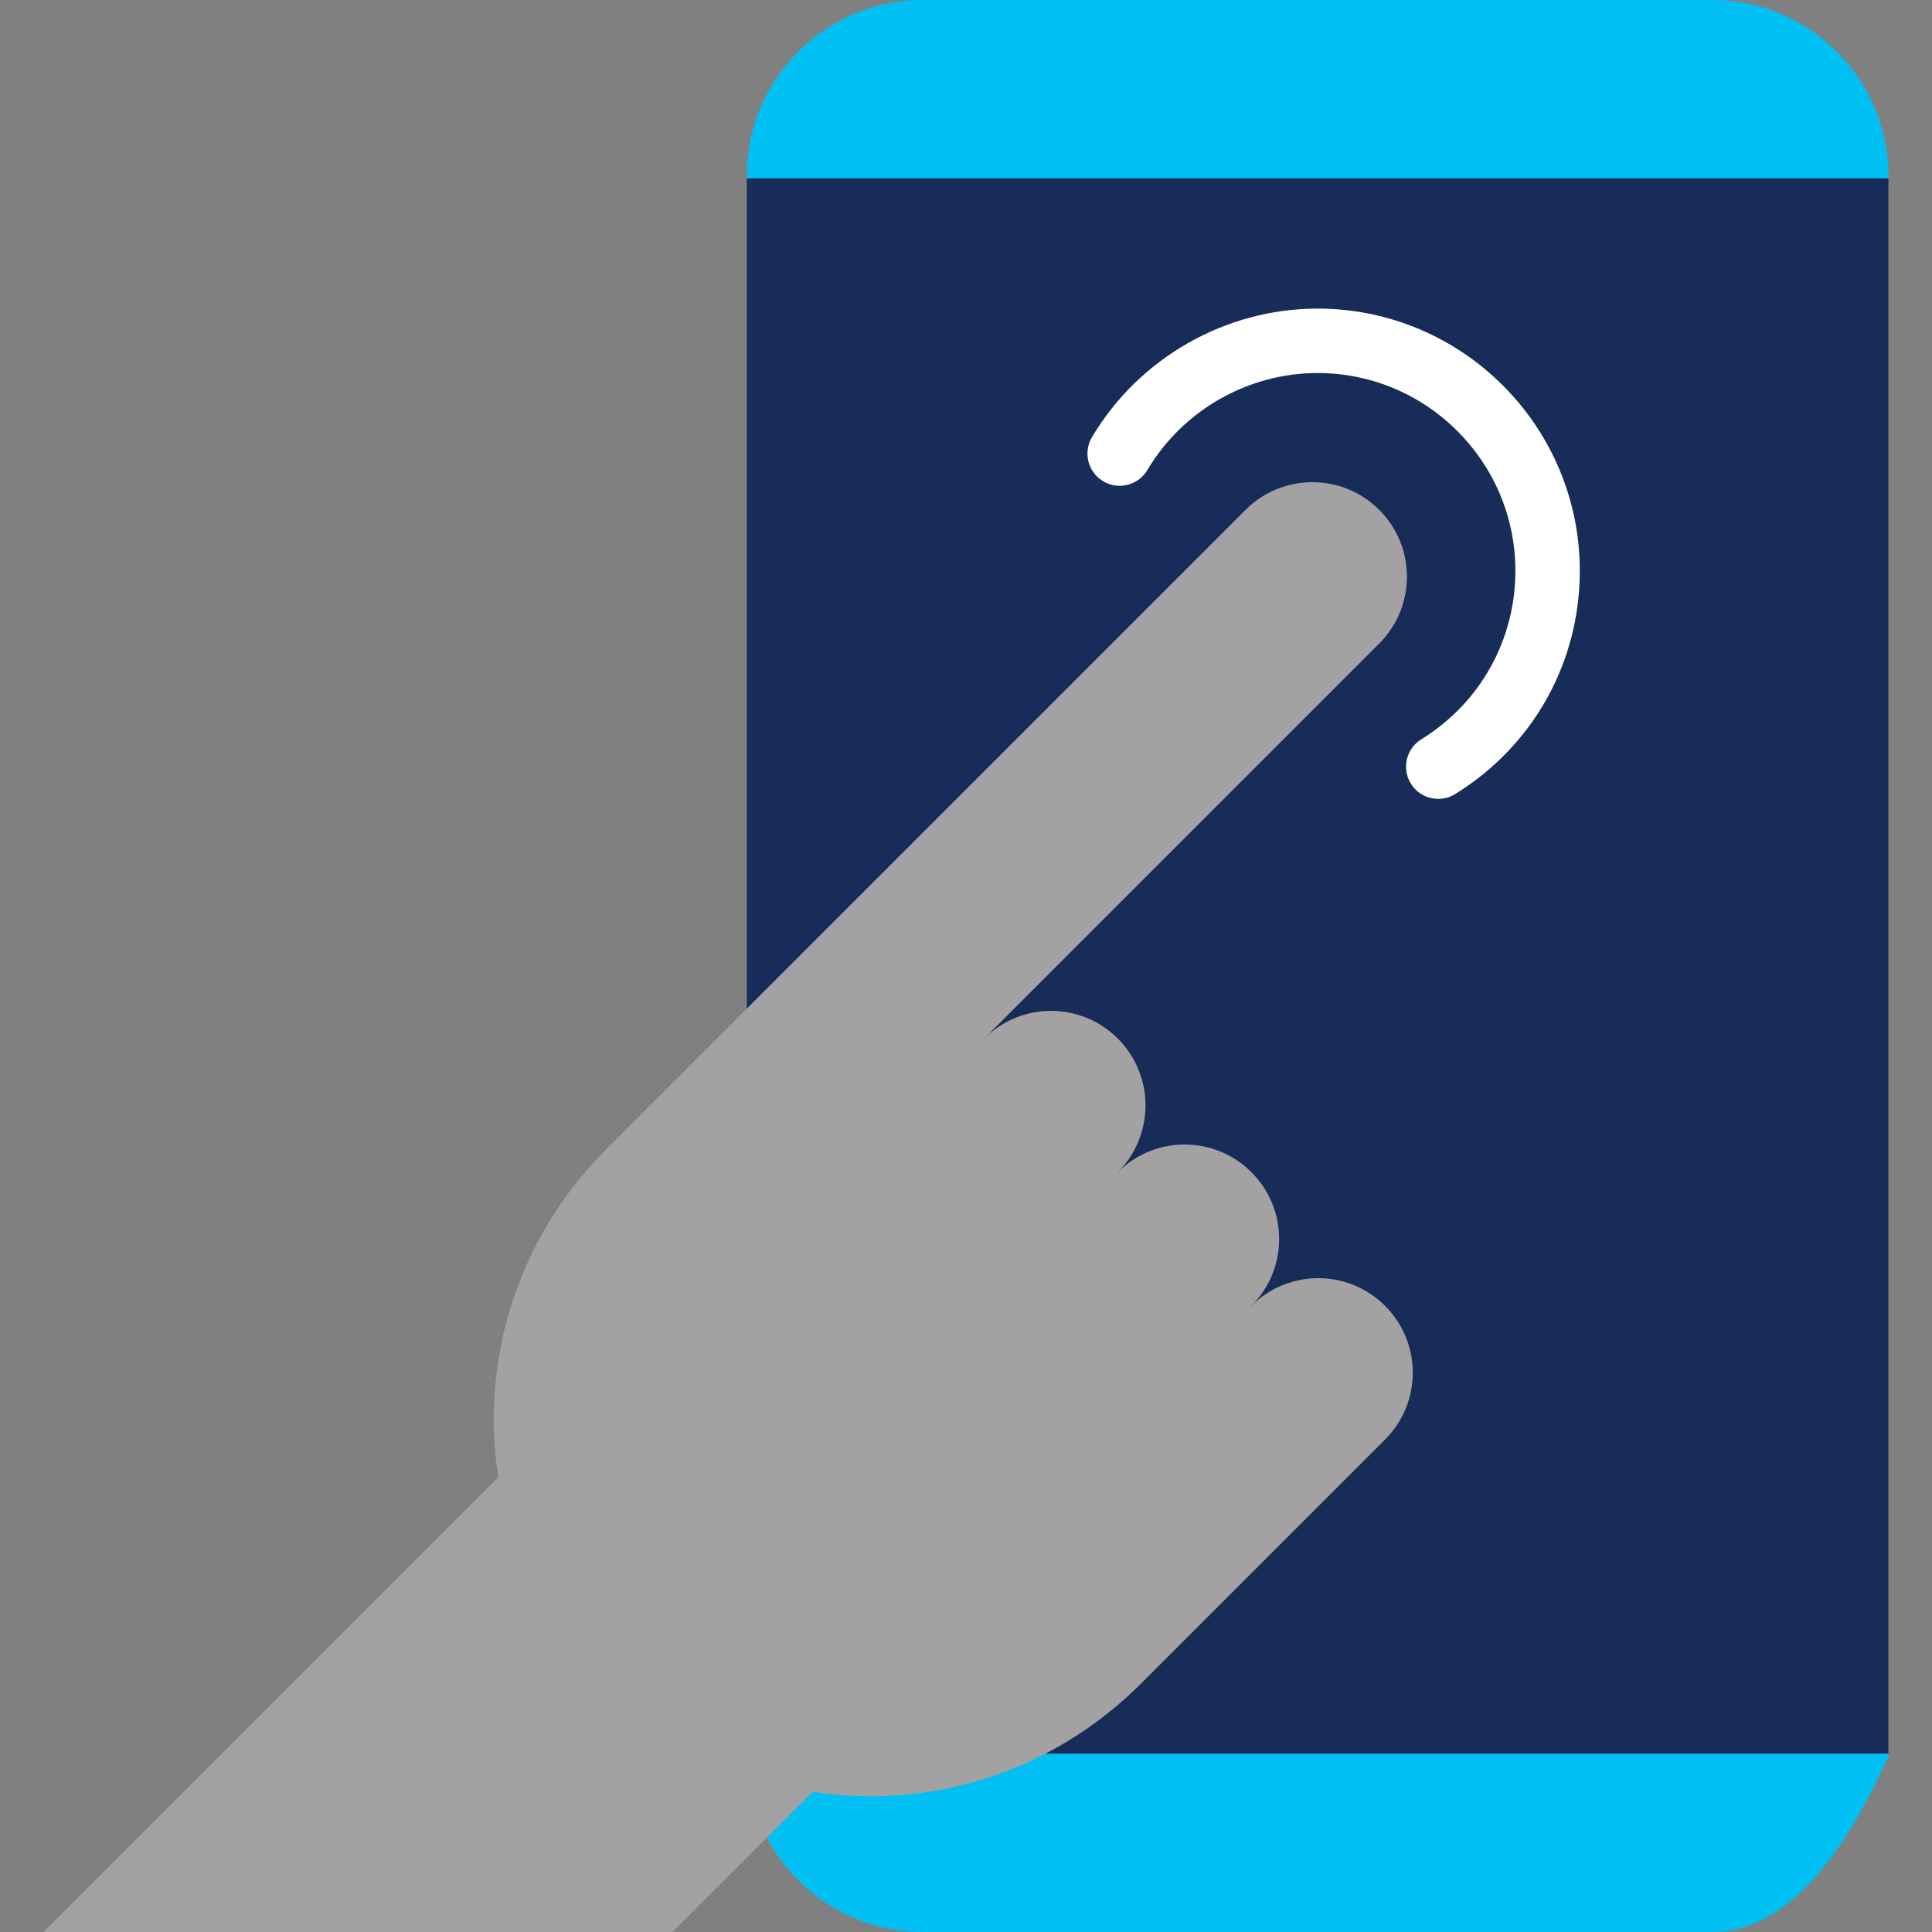
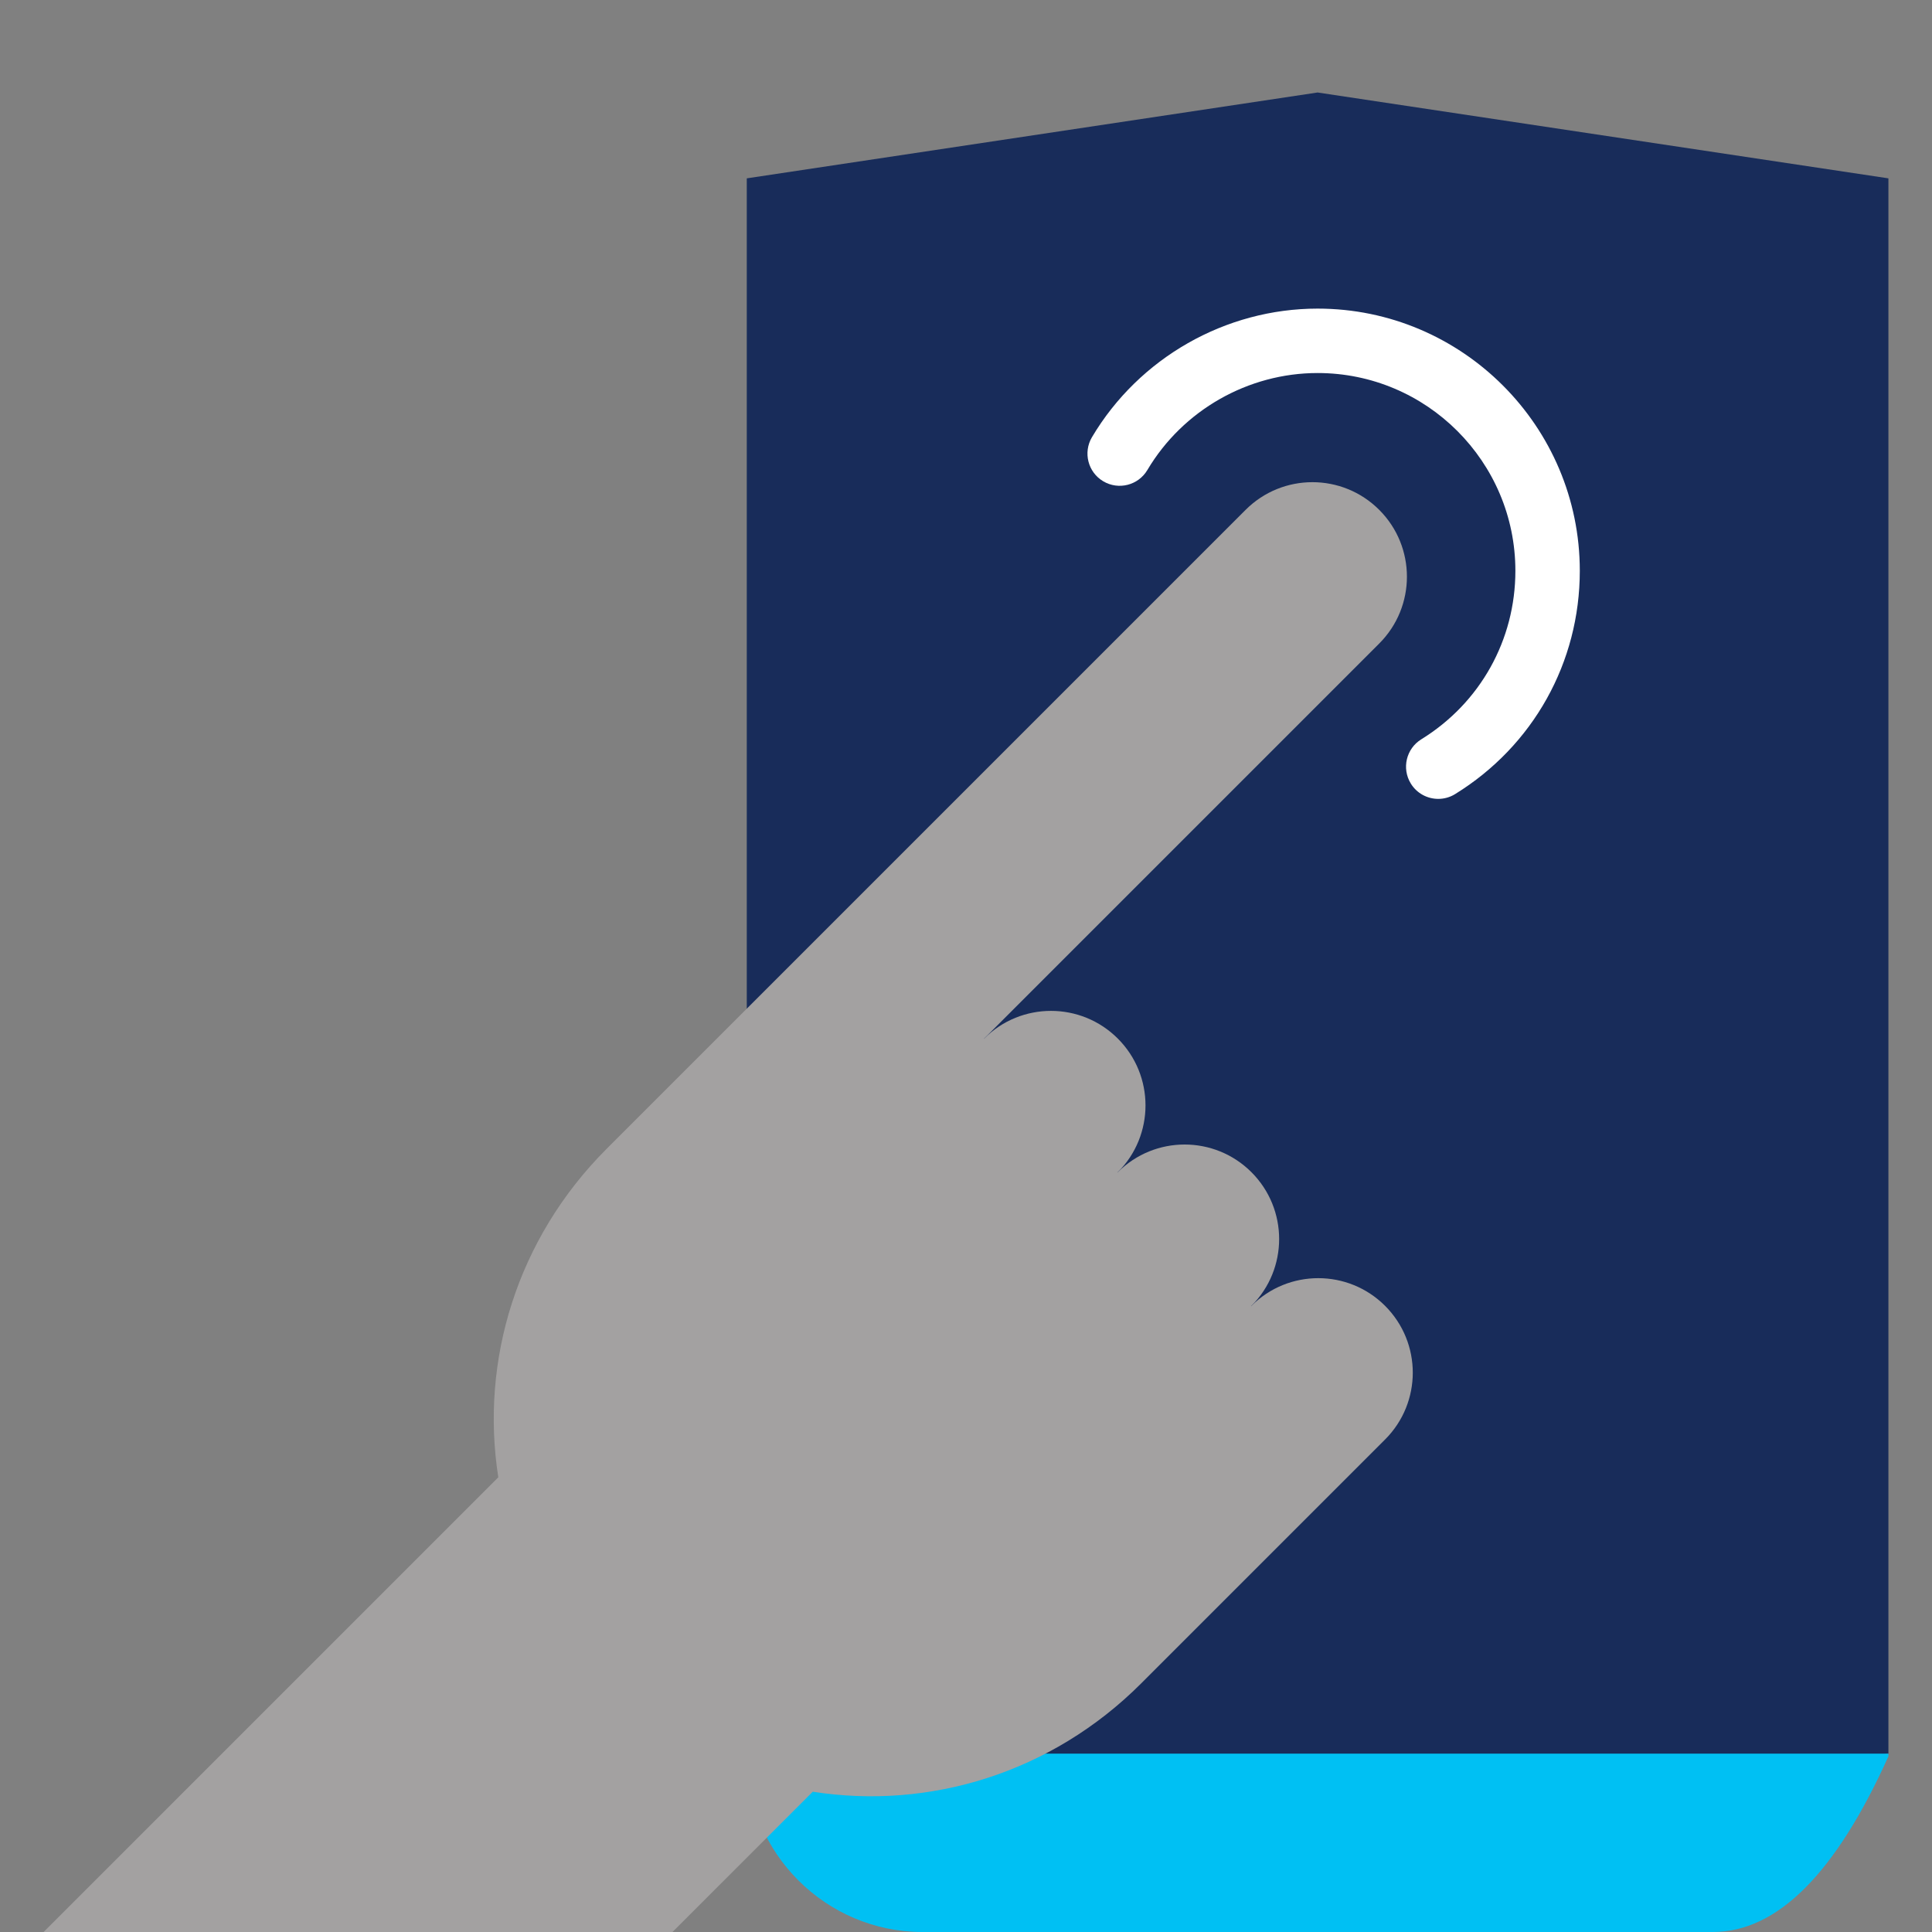
<svg xmlns="http://www.w3.org/2000/svg" xmlns:xlink="http://www.w3.org/1999/xlink" version="1.1" preserveAspectRatio="xMidYMid meet" viewBox="0 0 640 640" width="640" height="640">
  <rect x="0" y="0" width="640" height="640" fill="#808080" stroke="none" />
  <defs>
    <path d="M436.47 609.37C323.02 592.3 259.99 582.82 247.38 580.92C247.38 545.08 247.38 95.53 247.38 59.08C259.99 57.18 323.02 47.7 436.47 30.64L625.56 59.08L625.56 580.92L436.47 609.37Z" id="aqzyAMWIo" />
-     <path d="M247.38 59.08C247.38 58.75 247.38 58.45 247.38 58.18C247.38 26.18 273.56 0 305.56 0C331.74 0 541.2 0 567.38 0C599.38 0 625.56 26.18 625.56 58.18C625.56 58.24 625.56 58.54 625.56 59.08C398.65 59.08 272.59 59.08 247.38 59.08Z" id="a2VgYlaAC" />
    <path d="M567.38 640C541.2 640 331.74 640 305.56 640C273.56 640 247.38 613.82 247.38 581.82C247.38 581.56 247.38 581.26 247.38 580.92C272.59 580.92 398.65 580.92 625.56 580.92L625.56 581.82C608.11 620.61 588.71 640 567.38 640Z" id="a3nyFihwx" />
    <path d="M467.36 259.58C464.26 254.56 465.82 247.99 470.83 244.9C490.34 232.85 501.99 211.99 501.99 189.09C501.99 152.96 472.6 123.57 436.47 123.57C413.45 123.57 391.84 135.88 380.08 155.7C377.07 160.77 370.53 162.44 365.46 159.43C360.39 156.42 358.73 149.88 361.73 144.82C377.32 118.55 405.96 102.23 436.47 102.23C484.36 102.23 523.33 141.2 523.33 189.09C523.33 219.44 507.89 247.09 482.03 263.05C480.29 264.13 478.35 264.64 476.44 264.64C472.86 264.64 469.37 262.84 467.36 259.58Z" id="bfqYKjVhz" />
    <path d="M416.58 474.83C415.37 449.48 414.69 435.39 414.56 432.58C426.79 420.35 446.6 420.35 458.83 432.58C471.06 444.81 471.06 464.62 458.83 476.85C453.2 476.58 439.11 475.9 416.58 474.83Z" id="dlyIG8pUc" />
    <path d="M372.31 430.56C371.1 405.21 370.43 391.12 370.29 388.31C382.52 376.08 402.33 376.08 414.56 388.31C426.79 400.54 426.79 420.35 414.56 432.58C408.93 432.31 394.85 431.63 372.31 430.56Z" id="aRSJeq6DN" />
    <path d="M328.04 386.29C326.83 360.94 326.16 346.85 326.02 344.04C338.25 331.81 358.06 331.81 370.29 344.04C382.52 356.27 382.52 376.08 370.29 388.31C364.66 388.04 350.58 387.36 328.04 386.29Z" id="b1ahILZZe3" />
    <path d="M456.89 213.17C469.12 200.94 469.12 181.13 456.89 168.9C444.66 156.67 424.85 156.67 412.62 168.9C412.62 168.9 229.79 351.73 200.94 380.58C171.21 410.31 159.02 450.78 165.07 489.37C155.02 499.41 104.81 549.62 14.44 640L222.77 640C250.65 612.12 266.13 596.63 269.23 593.53C307.82 599.58 348.29 587.39 378.02 557.66C411.17 524.51 458.83 476.85 458.83 476.85C449.98 467.99 405.71 423.72 326.02 344.04C404.54 265.52 448.17 221.9 456.89 213.17Z" id="a3R8golDlT" />
  </defs>
  <g>
    <g>
      <g>
        <use xlink:href="#aqzyAMWIo" opacity="1" fill="#182c5a" fill-opacity="1" />
        <g>
          <use xlink:href="#aqzyAMWIo" opacity="1" fill-opacity="0" stroke="#000000" stroke-width="1" stroke-opacity="0" />
        </g>
      </g>
      <g>
        <use xlink:href="#a2VgYlaAC" opacity="1" fill="#00c0f3" fill-opacity="1" />
        <g>
          <use xlink:href="#a2VgYlaAC" opacity="1" fill-opacity="0" stroke="#000000" stroke-width="1" stroke-opacity="0" />
        </g>
      </g>
      <g>
        <use xlink:href="#a3nyFihwx" opacity="1" fill="#00c0f3" fill-opacity="1" />
        <g>
          <use xlink:href="#a3nyFihwx" opacity="1" fill-opacity="0" stroke="#000000" stroke-width="1" stroke-opacity="0" />
        </g>
      </g>
      <g>
        <use xlink:href="#bfqYKjVhz" opacity="1" fill="#ffffff" fill-opacity="1" />
        <g>
          <use xlink:href="#bfqYKjVhz" opacity="1" fill-opacity="0" stroke="#000000" stroke-width="1" stroke-opacity="0" />
        </g>
      </g>
      <g>
        <use xlink:href="#dlyIG8pUc" opacity="1" fill="#a3a1a1" fill-opacity="1" />
        <g>
          <use xlink:href="#dlyIG8pUc" opacity="1" fill-opacity="0" stroke="#000000" stroke-width="1" stroke-opacity="0" />
        </g>
      </g>
      <g>
        <use xlink:href="#aRSJeq6DN" opacity="1" fill="#a3a1a1" fill-opacity="1" />
        <g>
          <use xlink:href="#aRSJeq6DN" opacity="1" fill-opacity="0" stroke="#000000" stroke-width="1" stroke-opacity="0" />
        </g>
      </g>
      <g>
        <use xlink:href="#b1ahILZZe3" opacity="1" fill="#a3a1a1" fill-opacity="1" />
        <g>
          <use xlink:href="#b1ahILZZe3" opacity="1" fill-opacity="0" stroke="#000000" stroke-width="1" stroke-opacity="0" />
        </g>
      </g>
      <g>
        <use xlink:href="#a3R8golDlT" opacity="1" fill="#a3a1a1" fill-opacity="1" />
        <g>
          <use xlink:href="#a3R8golDlT" opacity="1" fill-opacity="0" stroke="#000000" stroke-width="1" stroke-opacity="0" />
        </g>
      </g>
    </g>
  </g>
</svg>